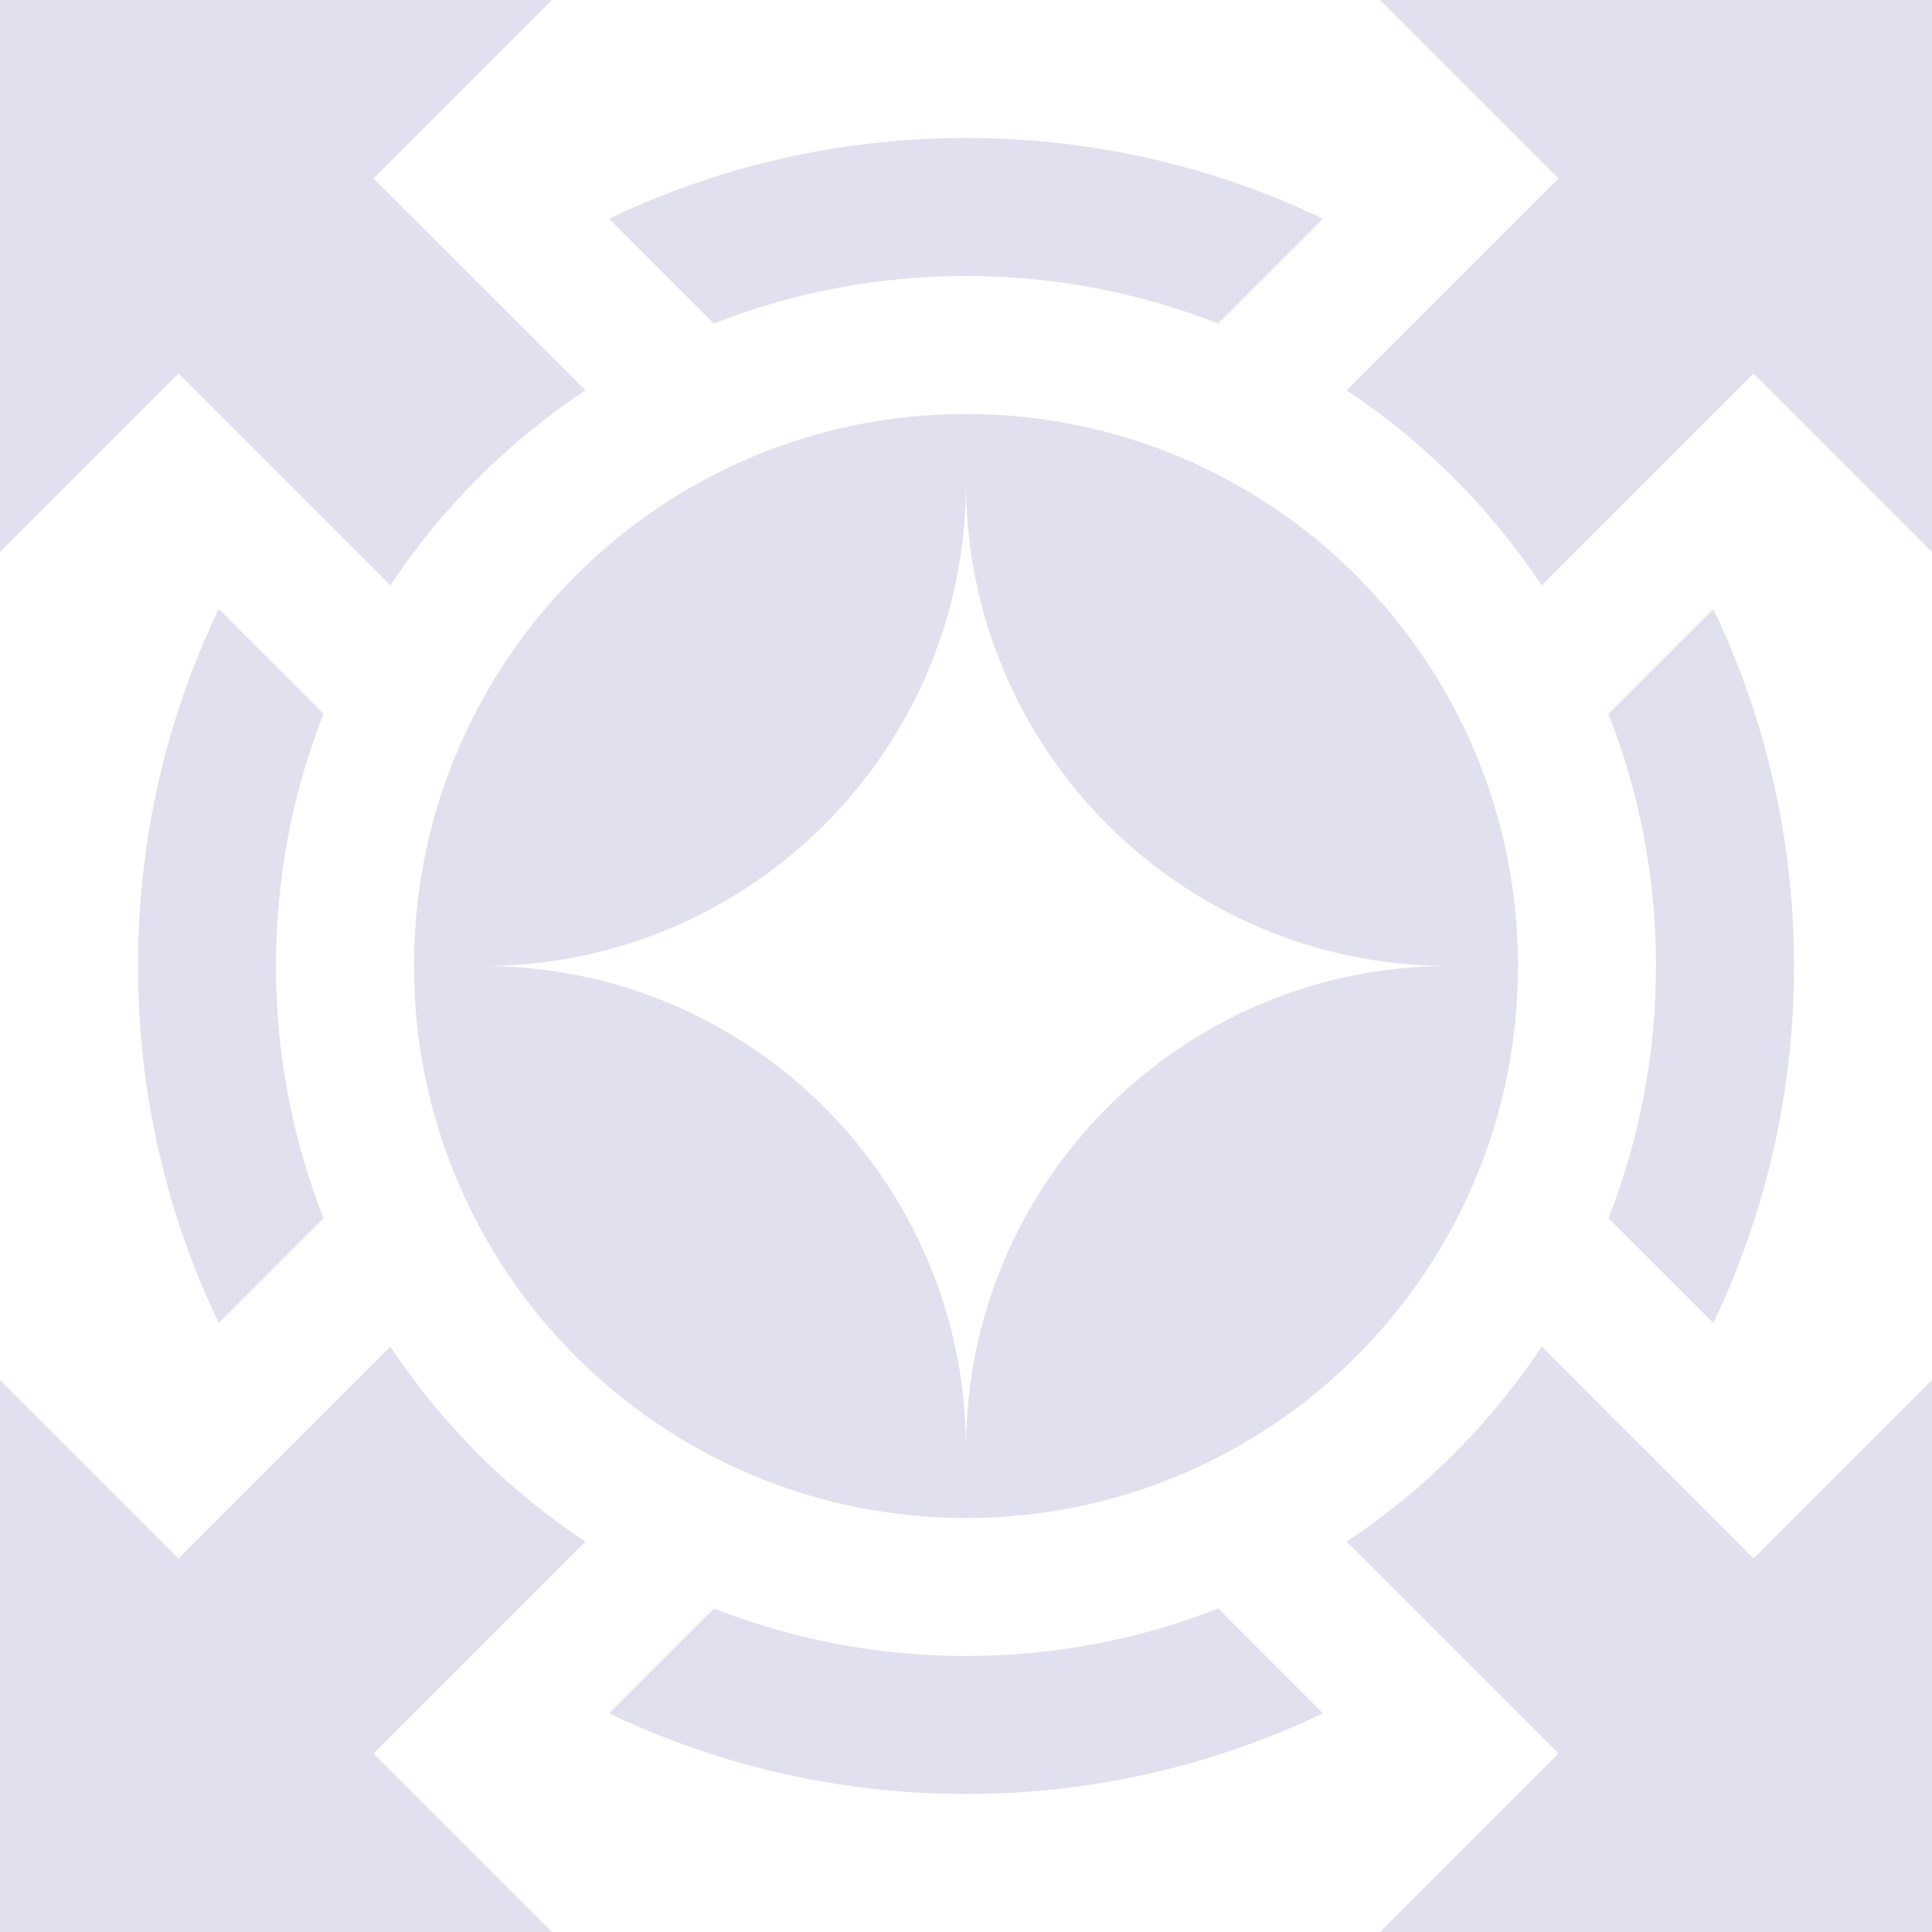
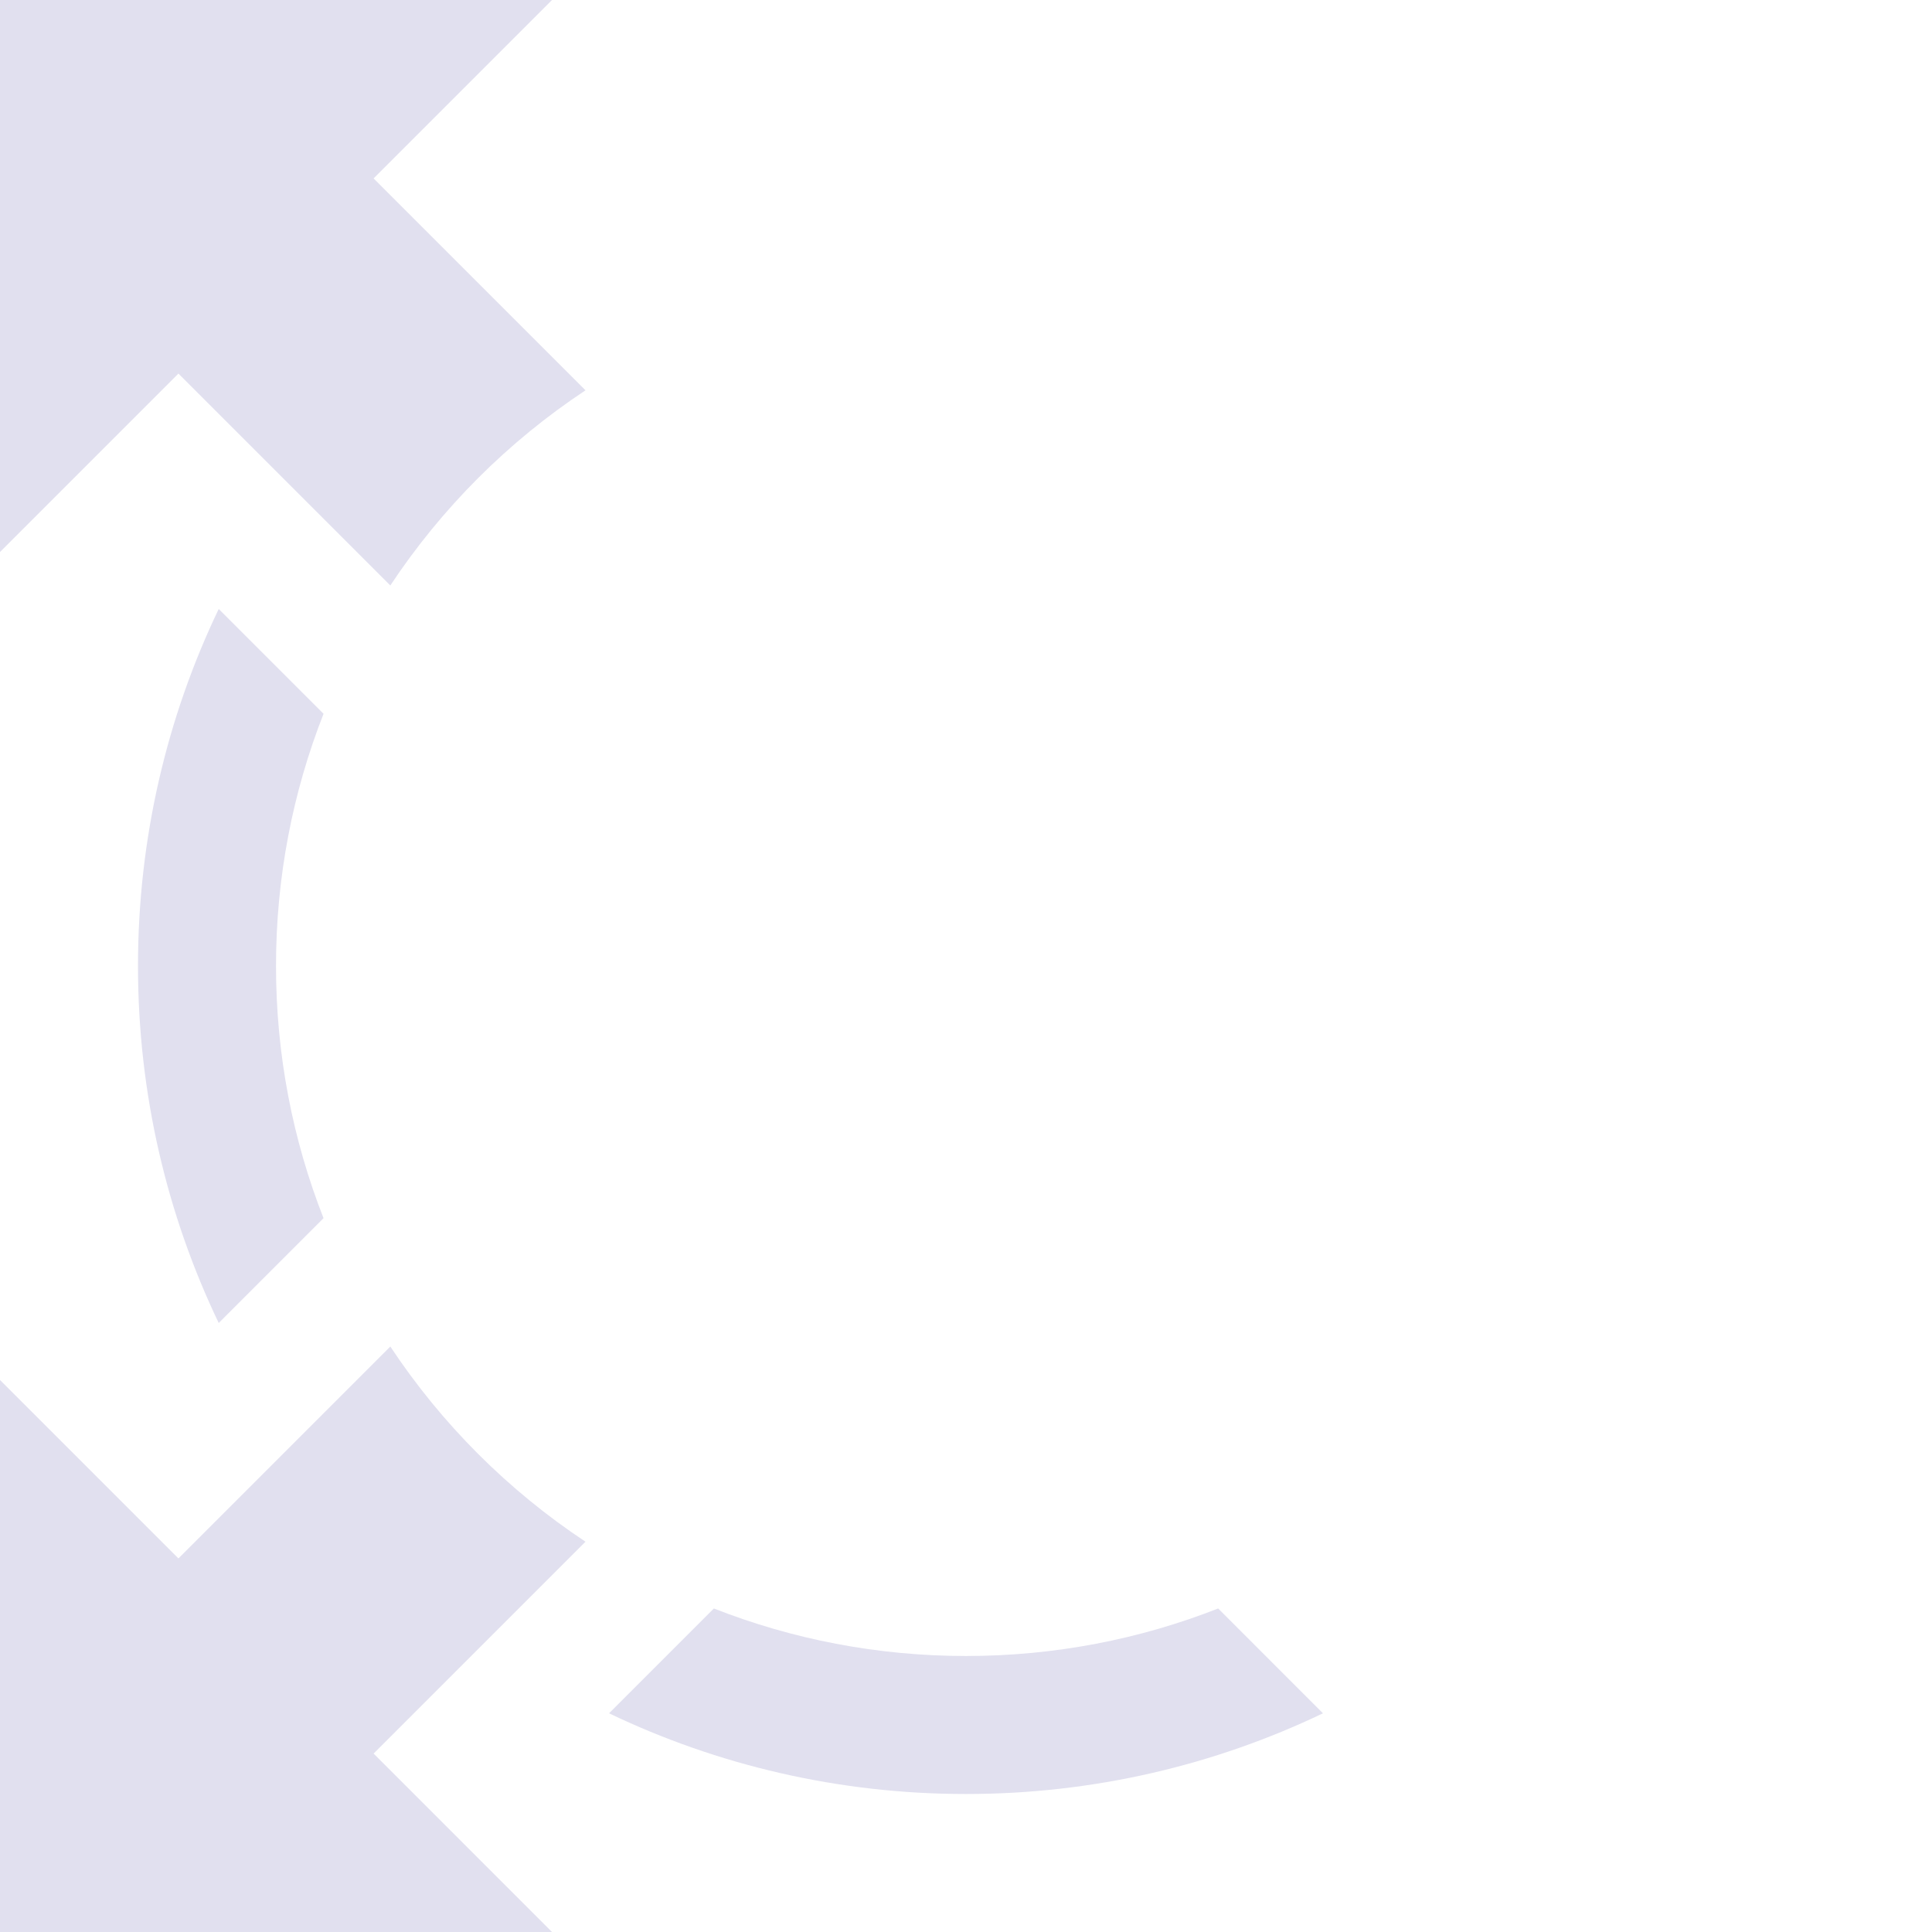
<svg xmlns="http://www.w3.org/2000/svg" width="92" height="92" viewBox="0 0 92 92" fill="none">
  <path d="M0 0V26.286L8.497 17.789L18.587 27.879C21.029 24.193 24.194 21.027 27.881 18.586L17.79 8.496L26.286 0H0Z" fill="#E1E0EF" />
-   <path d="M73.413 27.88C70.972 24.194 67.807 21.029 64.121 18.587L74.211 8.497L65.714 0H92V26.286L83.504 17.79L73.413 27.88Z" fill="#E1E0EF" />
-   <path d="M73.414 64.12C70.972 67.806 67.807 70.971 64.121 73.413L74.211 83.503L65.714 92H92V65.714L83.505 74.21L73.414 64.12Z" fill="#E1E0EF" />
  <path d="M18.587 64.121C21.029 67.807 24.194 70.972 27.88 73.414L17.79 83.504L26.286 92H0V65.714L8.496 74.211L18.587 64.121Z" fill="#E1E0EF" />
-   <path d="M62.999 10.414C57.852 7.951 52.087 6.571 46 6.571C39.913 6.571 34.149 7.951 29.002 10.413L33.994 15.405C37.713 13.945 41.763 13.143 46 13.143C50.238 13.143 54.288 13.945 58.007 15.406L62.999 10.414Z" fill="#E1E0EF" />
-   <path d="M81.586 29.001L76.594 33.993C78.055 37.712 78.857 41.762 78.857 46C78.857 50.237 78.055 54.288 76.594 58.007L81.586 62.999C84.049 57.852 85.429 52.087 85.429 46C85.429 39.913 84.049 34.148 81.586 29.001Z" fill="#E1E0EF" />
  <path d="M46 78.857C50.238 78.857 54.288 78.055 58.008 76.594L62.999 81.586C57.852 84.049 52.087 85.429 46 85.429C39.913 85.429 34.149 84.049 29.002 81.586L33.994 76.594C37.713 78.055 41.763 78.857 46 78.857Z" fill="#E1E0EF" />
  <path d="M10.415 63L15.406 58.008C13.945 54.289 13.143 50.238 13.143 46C13.143 41.762 13.945 37.711 15.407 33.991L10.415 28.999C7.951 34.147 6.571 39.912 6.571 46C6.571 52.087 7.951 57.853 10.415 63Z" fill="#E1E0EF" />
-   <path fill-rule="evenodd" clip-rule="evenodd" d="M46 72.286C31.483 72.286 19.714 60.517 19.714 46C19.714 31.483 31.483 19.714 46 19.714C60.517 19.714 72.286 31.483 72.286 46C72.286 60.517 60.517 72.286 46 72.286ZM46 69C46 56.297 35.703 46 23 46C35.703 46 46 35.703 46 23C46 35.703 56.297 46 69 46C56.297 46 46 56.297 46 69Z" fill="#E1E0EF" />
</svg>